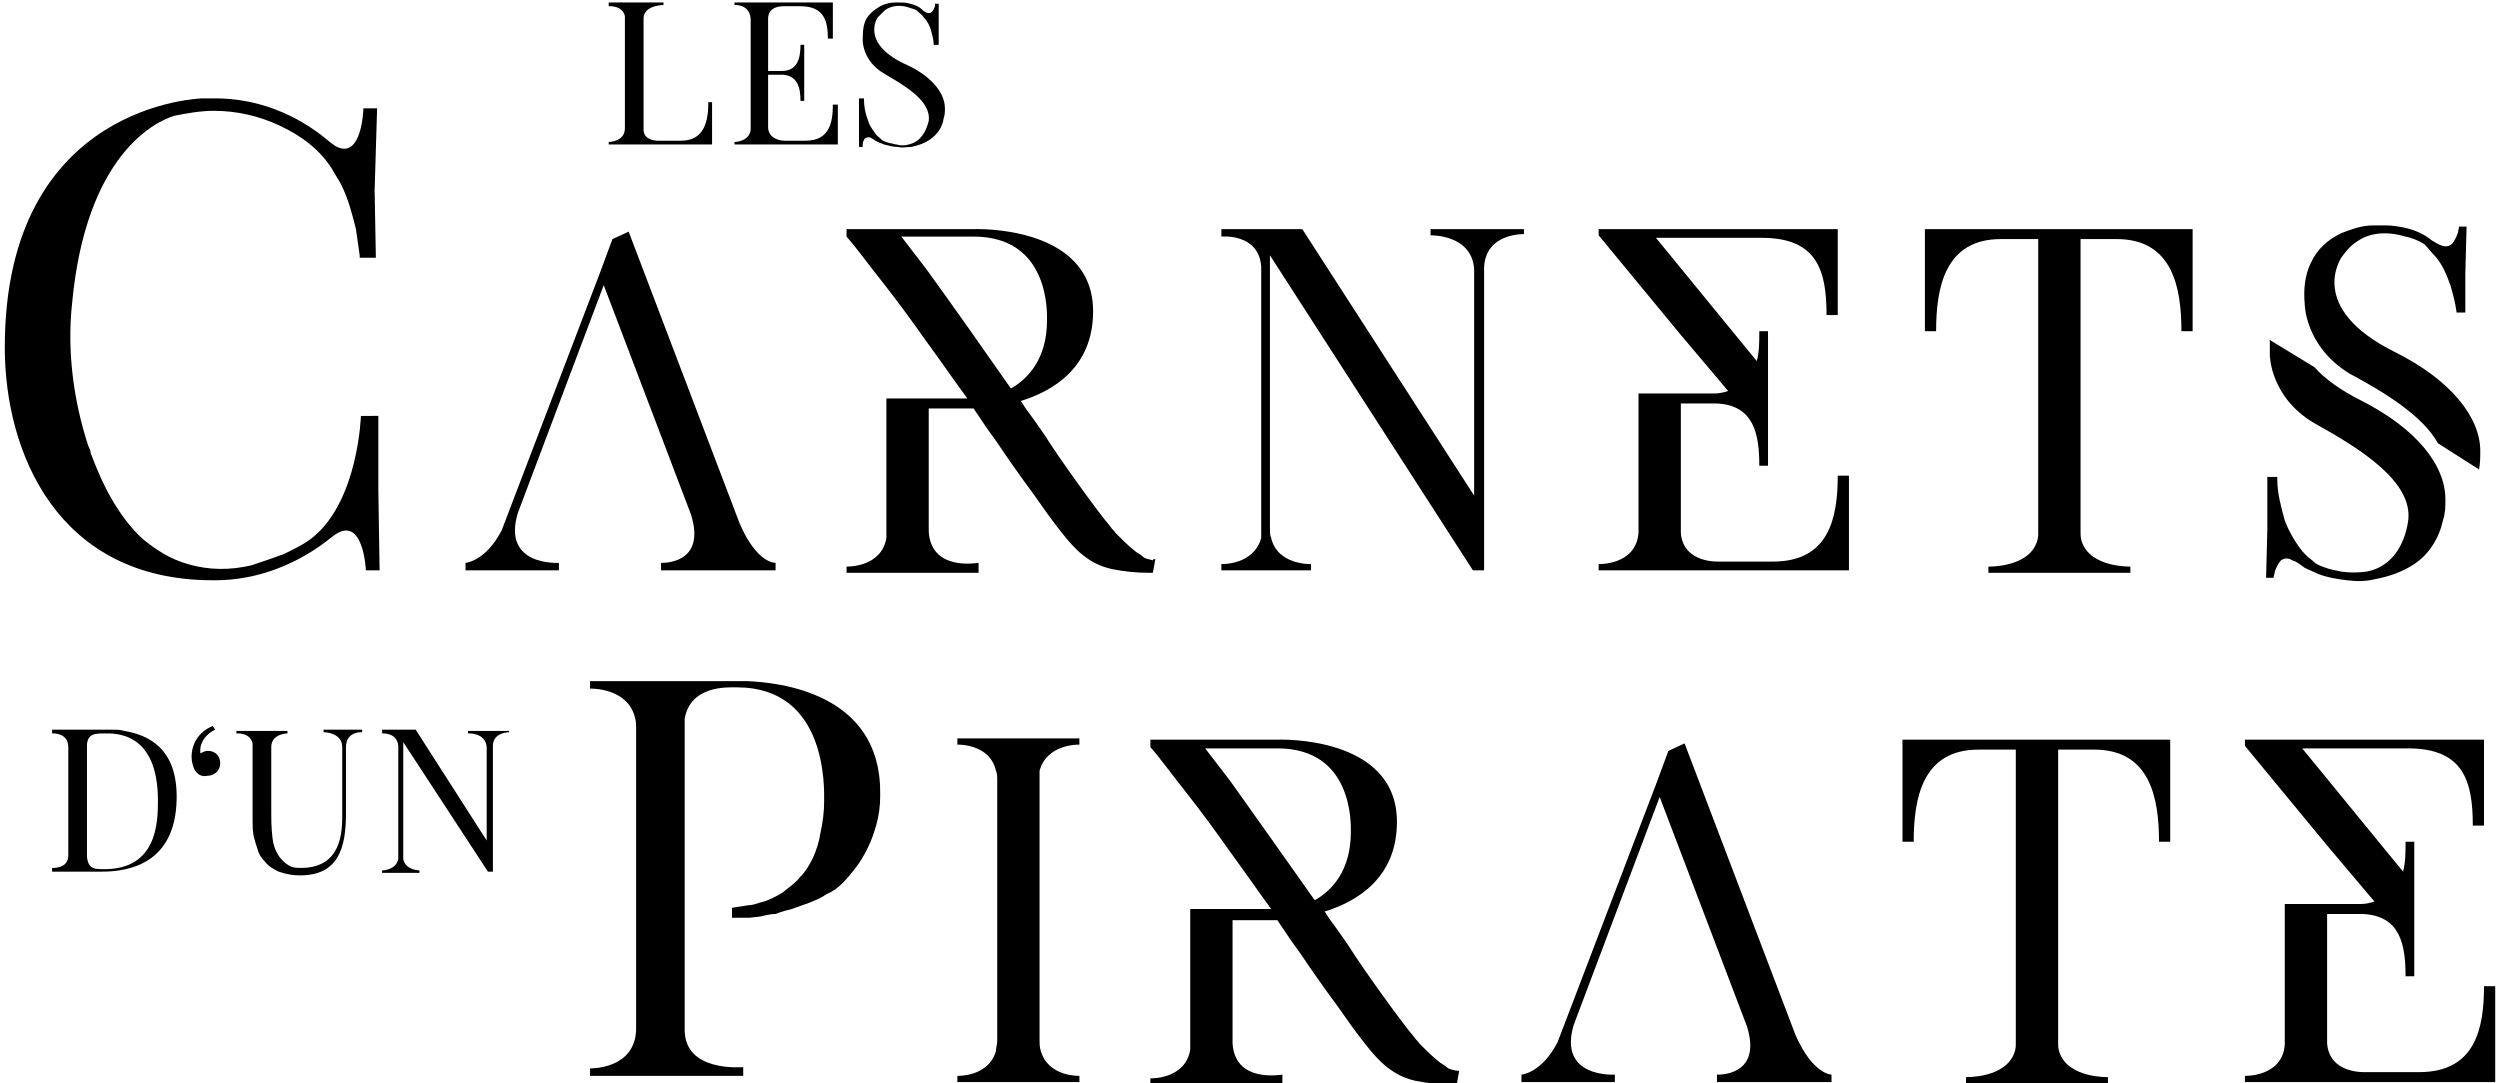
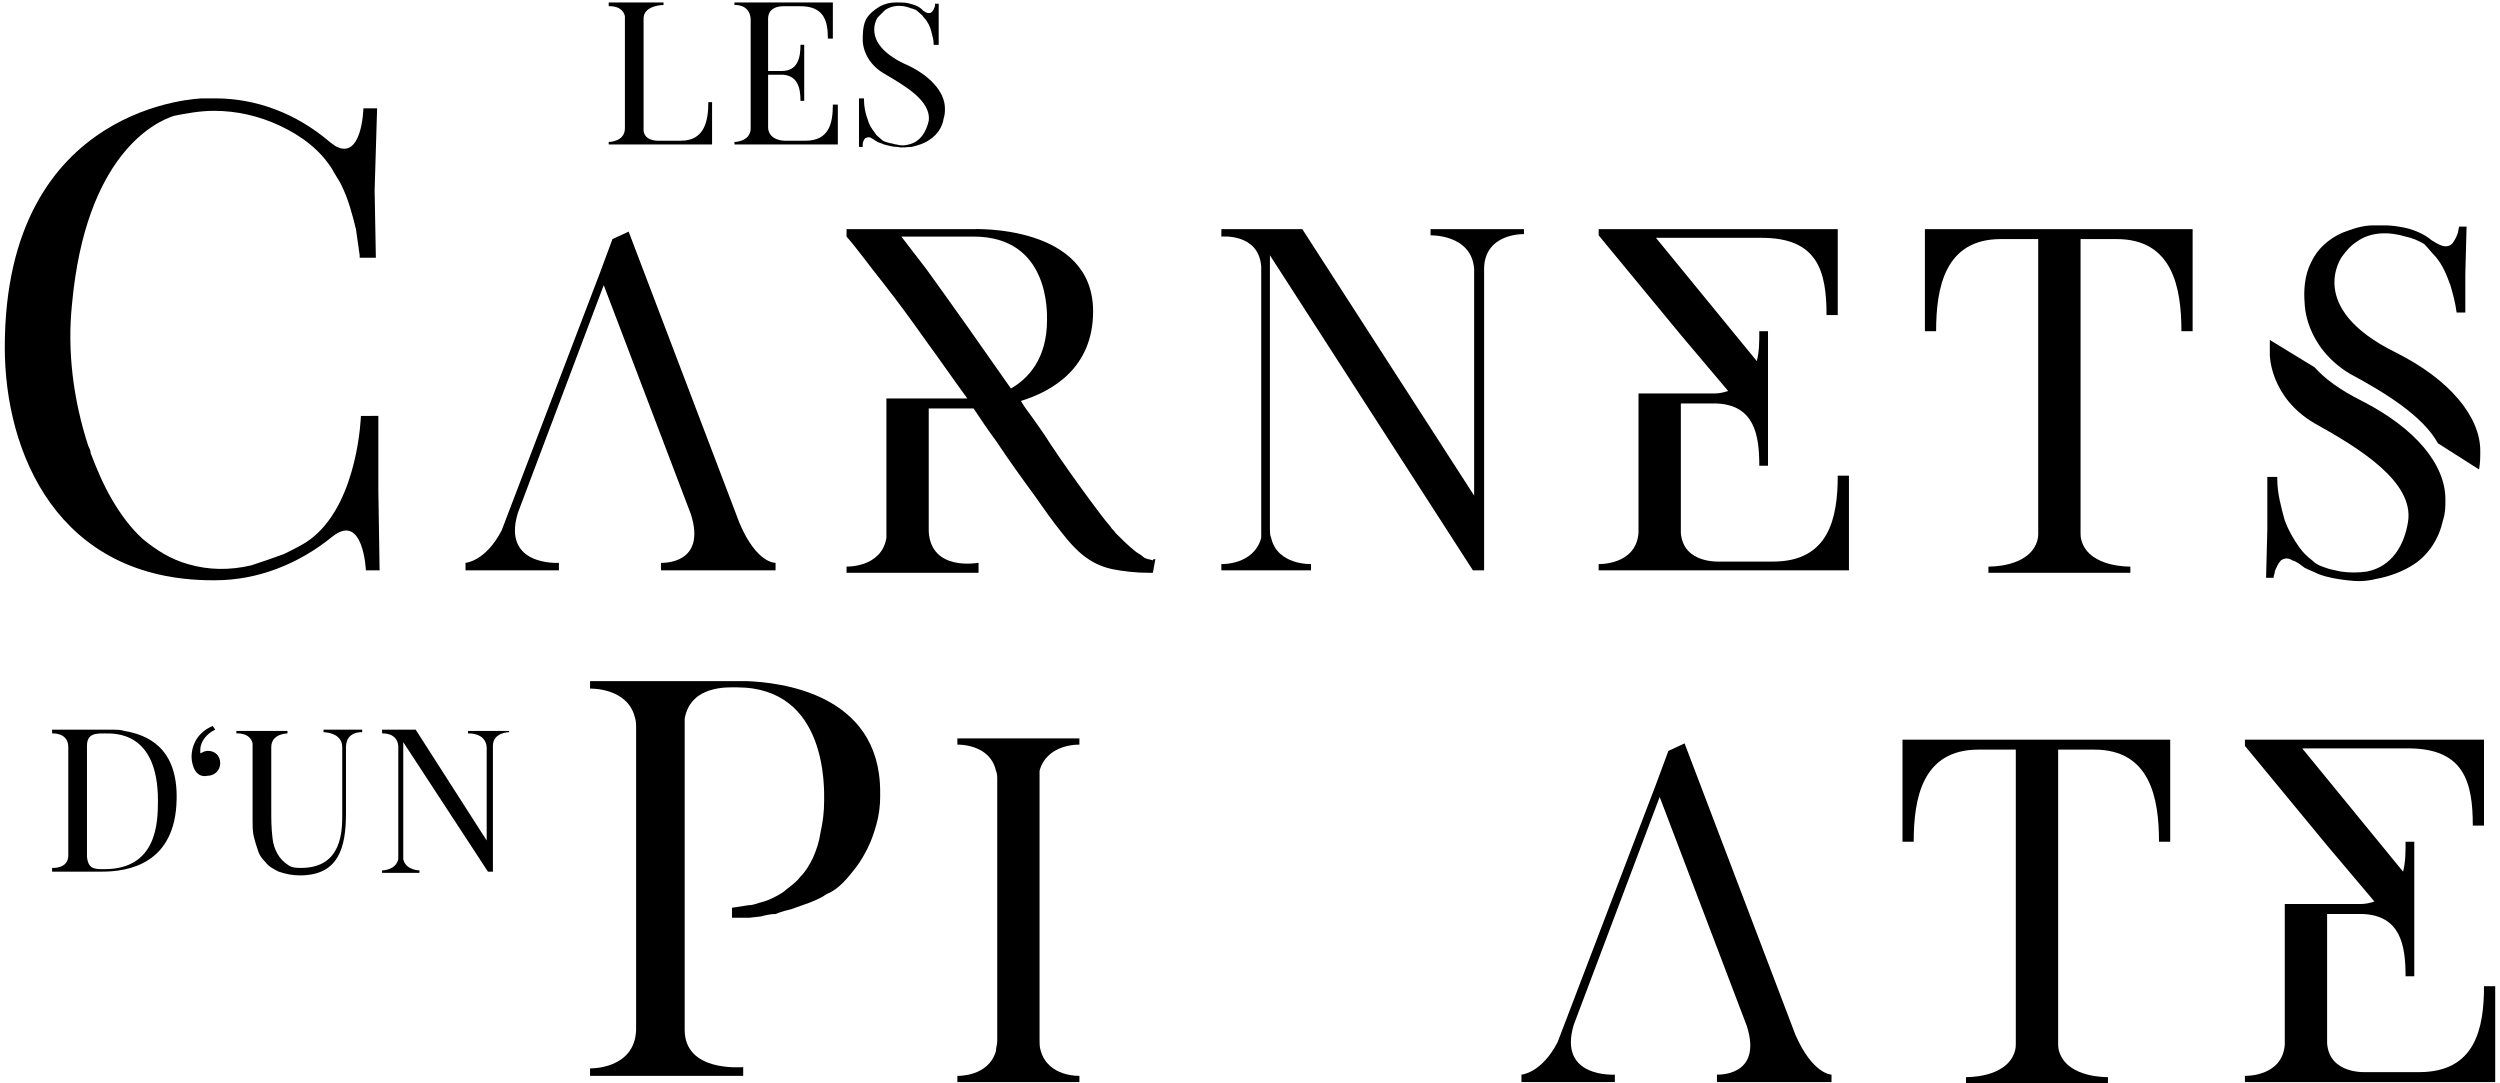
<svg xmlns="http://www.w3.org/2000/svg" version="1.1" id="Calque_1" x="0px" y="0px" viewBox="0 0 200 87" style="enable-background:new 0 0 200 87;" xml:space="preserve" width="150" height="65">
  <g>
    <g>
      <path d="M30.1,45.8H29c0,0-0.2-4.7-2.7-2.7c-2.7,2.2-6,3.5-9.4,3.5h-0.2C4.2,46.6,0,36.3,0,27.9C0,8.2,15.9,7.9,15.9,7.9h1    c3.3,0,6.5,1.2,9.2,3.5c0.1,0.1,0.3,0.2,0.4,0.3c2.2,1.3,2.3-3,2.3-3h1.1l-0.2,6.6l0.1,5.4h-1.3v-0.2c-0.1-0.7-0.2-1.4-0.3-2.1    c-0.3-1.2-0.6-2.4-1.2-3.6c-0.2-0.4-0.5-0.8-0.7-1.2c-1-1.6-2.5-2.7-4.2-3.5c-1.7-0.8-3.5-1.2-5.3-1.2c-1.1,0-2.2,0.2-3.2,0.4    C12,9.8,6.5,12.5,5.4,24.4c-0.4,3.8,0.1,7.7,1.3,11.4c0.1,0.2,0.2,0.4,0.2,0.6c0.5,1.3,1,2.5,1.7,3.7c0.7,1.2,1.5,2.3,2.5,3.2    c1.1,0.9,2.2,1.6,3.6,2c1.7,0.5,3.4,0.5,5.1,0.1c0.9-0.3,1.8-0.6,2.6-0.9c0.8-0.4,1.7-0.8,2.4-1.4c3.6-3,3.8-9.7,3.8-9.7H30v6    L30.1,45.8z" />
      <path d="M61.9,45.2v0.6h-9.2v-0.6c0,0,3.7,0.2,2.4-3.9l-7-18.4l-6.9,18.3c-1.3,4.3,3.3,4,3.3,4v0.6h-7.5v-0.6c0,0,1.6-0.1,2.9-2.6    l7.9-20.7l1-2.7l1.3-0.6l8.9,23.4C60.4,45.3,61.9,45.2,61.9,45.2z" />
      <path d="M92.4,44.9L92.2,46c-0.1,0-0.2,0-0.3,0c-1,0-2-0.1-3-0.3c-1.8-0.4-2.9-1.5-4-2.9c-0.8-1-1.5-2-2.2-3    c-1.1-1.5-2.1-2.9-3.1-4.4c-0.6-0.8-1.2-1.7-1.8-2.6h0h-3.6v9.9c0.2,3.2,3.9,2.5,4,2.5v0.8h-4h-3.4h-3.2v-0.5c0,0,2.8,0.1,3.2-2.3    c0-0.2,0-0.3,0-0.5V32h6.5c-1.1-1.5-2.2-3.1-3.3-4.6c-1.2-1.7-2.3-3.2-3.4-4.6c-1.2-1.5-2.2-2.9-3-3.8v-0.3v-0.3h10.2    c0,0,9.6-0.4,9.6,6.6c0,4.5-3.2,6.4-5.8,7.2c0.3,0.5,0.6,0.9,0.9,1.3c0.5,0.7,1,1.4,1.5,2.2c1,1.5,2,2.9,3.1,4.4    c0.6,0.8,1.1,1.5,1.7,2.2c0.1,0.2,0.3,0.3,0.4,0.5c0.5,0.5,1,1,1.5,1.4c0.2,0.2,0.5,0.3,0.7,0.5c0.2,0.2,0.5,0.2,0.8,0.3    C92.2,44.9,92.3,44.9,92.4,44.9z M80.8,31.2c1.4-0.8,2.9-2.4,2.9-5.5c0-0.6,0.2-6.7-5.9-6.7h-0.5H72l2,2.6    C76.1,24.5,78.5,27.9,80.8,31.2C80.8,31.2,80.8,31.2,80.8,31.2z" />
      <path d="M122,18.3v0.5c0,0-3.1-0.1-3.2,2.7v24.3h-0.9l-16.3-25.3v22c0,0.2,0,0.5,0.1,0.7c0.5,2.2,3.2,2.1,3.2,2.1v0.5h-7.2v-0.5    c0,0,2.6,0.1,3.2-2.1c0-0.2,0-0.4,0-0.6V21.4c-0.2-2.7-3.2-2.4-3.2-2.4v-0.6h6.5l13.8,21.4V21.6c-0.2-2.8-3.5-2.7-3.5-2.7v-0.5    H122z" />
      <path d="M148.1,38.1v7.7h-16.9h-3.2v-0.5c0,0,3,0.1,3.2-2.5V31.6h6.1c0.4,0,0.8-0.1,1.1-0.2l-3.8-4.5l-6.6-8v-0.5h0.5h3.5h2.6h3.2    h7.2h2.2v6.9h-0.9c0-3.5-0.7-6.2-5.2-6.2h-3.2h-0.4h-4.9l8.1,9.9c0.2-0.8,0.2-1.5,0.2-2.4h0.7v10.8h-0.7c0-2.5-0.4-4.9-3.5-5h-2.8    v10.4c0.2,2.5,3.1,2.3,3.2,2.3h4.2c4.5,0,5.2-3.5,5.2-6.9H148.1z" />
      <path d="M175.7,26.6h-0.9c0-3.5-0.7-7.4-5.2-7.4h-2.9v23.5c0,0.3,0,0.5,0.1,0.8c0.7,2.1,3.9,2,3.9,2v0.5h-11.4v-0.5    c0,0,3.2,0.1,3.9-2c0.1-0.3,0.1-0.5,0.1-0.8V19.2h-3c-4.5,0-5.2,3.9-5.2,7.4h-0.9v-8.2h21.5V26.6z" />
      <path d="M196,40.1c0,0.6,0,1.1-0.2,1.7c-0.3,1.4-1.1,2.7-2.3,3.5c-0.9,0.6-2,1-3.1,1.2c-0.8,0.2-1.5,0.2-2.3,0.1    c-0.8-0.1-1.5-0.2-2.3-0.5c-0.4-0.2-0.7-0.3-1.1-0.5c-0.3-0.2-0.6-0.5-1-0.6c-0.3-0.2-0.6-0.2-0.9,0c-0.2,0.2-0.4,0.6-0.5,0.9    c0,0.2-0.1,0.3-0.1,0.5h-0.6l0.1-3.9l0-4.2h0.8v0.2c0,1.1,0.3,2.2,0.6,3.3c0.3,0.8,0.7,1.5,1.2,2.2c0.3,0.4,0.6,0.7,1,1    c0.4,0.4,0.8,0.5,1.4,0.7l0.9,0.2c0.7,0.1,1.4,0.1,2.1,0c2-0.4,3-2.1,3.3-4c0.5-3.2-3.9-5.9-7.5-7.9c-3.6-2.1-3.6-5.5-3.6-5.5    v-1.2l3.6,2.2c0.8,0.9,2,1.8,3.8,2.7C193.6,34.4,196,37.3,196,40.1z M184.7,24.4c-0.1-1.1,0-2.3,0.5-3.3c0.5-1.1,1.4-1.9,2.5-2.4    c0.8-0.3,1.6-0.6,2.5-0.6c0.3,0,0.6,0,0.9,0h0.1c0.5,0,1.1,0.1,1.6,0.2c0.8,0.2,1.5,0.5,2.1,1c0.5,0.3,1.2,0.8,1.7,0.2    c0.2-0.3,0.3-0.5,0.4-0.8l0.1-0.5h0.6l-0.1,3.8v3.1h-0.7c-0.1-0.8-0.3-1.5-0.5-2.2c-0.3-0.8-0.6-1.6-1.2-2.3    c-0.3-0.3-0.6-0.7-0.9-1c-0.5-0.3-1-0.5-1.5-0.6c-1.3-0.4-2.8-0.4-3.9,0.4c-0.5,0.3-0.9,0.8-1.2,1.2c0,0-3,4.1,4.3,7.7    c4.4,2.2,6.8,5.2,6.8,7.9c0,0.5,0,1-0.1,1.5l-3.3-2.1c-1.2-2.2-4.3-4.1-7.1-5.6C184.7,27.8,184.7,24.4,184.7,24.4z" />
    </g>
    <g>
      <path d="M70.3,63.6V64c0,0.7-0.1,1.5-0.3,2.2c-0.2,0.7-0.4,1.3-0.7,1.9c-0.3,0.6-0.6,1.1-0.9,1.5s-0.7,0.9-1.1,1.3    c-0.4,0.4-0.8,0.7-1.3,0.9c-0.4,0.3-0.9,0.5-1.4,0.7l-1.4,0.5c-0.4,0.1-0.8,0.2-1.3,0.4c-0.4,0-0.8,0.1-1.2,0.2l-0.9,0.1    c-0.2,0-0.4,0-0.6,0h-0.8v-0.8l1.3-0.2c0.3,0,0.6-0.1,0.9-0.2c0.4-0.1,0.7-0.2,1.1-0.4c0.4-0.2,0.8-0.4,1.1-0.7    c0.4-0.3,0.8-0.6,1.1-1c0.4-0.4,0.7-0.9,1-1.5c0.3-0.7,0.5-1.3,0.6-2c0.2-0.9,0.3-1.7,0.3-2.6c0-0.9,0.3-9.1-7-9.1    c-0.7,0-3.7-0.2-4.2,2.5c0,0.2,0,0.4,0,0.6v24.4c0,3.4,4.5,3,4.7,3v0.7H47v-0.6c0,0,3.6,0.1,3.7-3.1V58.5c0-0.3,0-0.6-0.1-0.9    C50,55.2,47,55.3,47,55.3v-0.6h12.6C62.1,54.8,70.3,55.6,70.3,63.6z" />
      <path d="M83.1,62.6v21c0,0.2,0,0.5,0.1,0.8c0.6,2.1,3.1,2,3.1,2v0.5h-9.8v-0.5c0,0,2.5,0.1,3.1-2c0-0.3,0.1-0.5,0.1-0.8v-21    c0-0.2,0-0.5-0.1-0.7c-0.5-2.2-3.1-2.1-3.1-2.1v-0.5h9.8v0.5c0,0-2.6-0.1-3.2,2.1C83.1,62.2,83.1,62.4,83.1,62.6z" />
-       <path d="M116.8,86l-0.2,1.1c-0.1,0-0.2,0-0.3,0c-1,0-2-0.1-3-0.3c-1.8-0.4-2.9-1.5-4-2.9c-0.8-1-1.5-2-2.2-3    c-1.1-1.5-2.1-2.9-3.1-4.4c-0.6-0.8-1.2-1.7-1.8-2.6h0h-3.6v9.9c0.2,3.2,3.9,2.5,4,2.5v0.8h-4h-3.4h-3.2v-0.5c0,0,2.8,0.1,3.2-2.3    c0-0.2,0-0.3,0-0.5V73h6.5c-1.1-1.5-2.2-3.1-3.3-4.6c-1.2-1.7-2.3-3.2-3.4-4.6c-1.2-1.5-2.2-2.9-3-3.8v-0.3v-0.3h10.2    c0,0,9.6-0.4,9.6,6.6c0,4.5-3.2,6.4-5.8,7.2c0.3,0.5,0.6,0.9,0.9,1.3c0.5,0.7,1,1.4,1.5,2.2c1,1.5,2,2.9,3.1,4.4    c0.6,0.8,1.1,1.5,1.7,2.2c0.1,0.2,0.3,0.3,0.4,0.5c0.5,0.5,1,1,1.5,1.4c0.2,0.2,0.5,0.3,0.7,0.5c0.2,0.2,0.5,0.2,0.8,0.3    C116.5,85.9,116.6,86,116.8,86z M105.2,72.3c1.4-0.8,2.9-2.4,2.9-5.5c0-0.6,0.2-6.7-5.9-6.7h-0.5h-5.3l2,2.6    C100.4,65.5,102.8,68.9,105.2,72.3C105.1,72.2,105.2,72.2,105.2,72.3z" />
-       <path d="M146.7,86.3v0.6h-9.2v-0.6c0,0,3.7,0.2,2.4-3.9l-7-18.4l-6.9,18.3c-1.3,4.3,3.3,4,3.3,4v0.6h-7.5v-0.6    c0,0,1.6-0.1,2.9-2.6l7.9-20.7l1-2.7l1.3-0.6l8.9,23.4C145.2,86.3,146.7,86.3,146.7,86.3z" />
+       <path d="M146.7,86.3v0.6h-9.2v-0.6c0,0,3.7,0.2,2.4-3.9l-7-18.4l-6.9,18.3c-1.3,4.3,3.3,4,3.3,4v0.6h-7.5v-0.6    c0,0,1.6-0.1,2.9-2.6l7.9-20.7l1-2.7l1.3-0.6l8.9,23.4C145.2,86.3,146.7,86.3,146.7,86.3" />
      <path d="M173.9,67.6H173c0-3.5-0.7-7.4-5.2-7.4h-2.9v23.5c0,0.3,0,0.5,0.1,0.8c0.7,2.1,3.9,2,3.9,2v0.5h-11.4v-0.5    c0,0,3.2,0.1,3.9-2c0.1-0.3,0.1-0.5,0.1-0.8V60.2h-3c-4.5,0-5.2,3.9-5.2,7.4h-0.9v-8.2h21.5V67.6z" />
      <path d="M200,79.2v7.7h-16.9h-3.2v-0.5c0,0,3,0.1,3.2-2.5V72.6h6.1c0.4,0,0.8-0.1,1.1-0.2l-3.8-4.5l-6.6-8v-0.5h0.5h3.5h2.6h3.2    h7.2h2.2v6.9h-0.9c0-3.5-0.7-6.2-5.2-6.2h-3.2h-0.4h-4.9l8.1,9.9c0.2-0.8,0.2-1.5,0.2-2.4h0.7v10.8h-0.7c0-2.5-0.4-4.9-3.5-5h-2.8    v10.4c0.2,2.5,3.1,2.3,3.2,2.3h4.2c4.5,0,5.2-3.5,5.2-6.9H200z" />
    </g>
    <g>
      <path d="M13.8,64.2c-0.1,5.2-3.9,5.8-6,5.8H6.5H5.1H3.8v-0.3c0,0,1.3,0.1,1.3-1V60c0-1.2-1.3-1.1-1.3-1.1v-0.3h1.8H6h2.7    c0.3,0,0.6,0,0.9,0.1C11.4,59,13.9,60,13.8,64.2z M12.3,64.3c0-5.6-3.5-5.4-4.3-5.4c-0.7,0-1.4,0-1.4,1v8.9c0.1,1,0.6,1,1.4,1    C12.2,69.8,12.3,66.1,12.3,64.3z" />
      <path d="M15.3,61.9c-0.2-0.3-0.3-0.8-0.3-1.1c0-1,0.5-2,1.7-2.5l0.2,0.3c-0.7,0.3-1.2,1-1.2,1.6c0,0.1,0,0.2,0,0.3    c0.2-0.1,0.4-0.2,0.6-0.2c0.6,0,1,0.4,1,1c0,0.6-0.5,1-1,1C15.8,62.4,15.5,62.2,15.3,61.9z" />
      <path d="M28.7,58.6v0.2c0,0-1.3-0.1-1.3,1.2v5.3c0,2.8-0.6,5-3.7,5c-0.6,0-1.1-0.1-1.7-0.3c-0.4-0.2-0.8-0.4-1.1-0.8    c-0.3-0.3-0.5-0.6-0.6-1c-0.1-0.3-0.2-0.6-0.3-1c-0.1-0.4-0.1-0.9-0.1-1.3v-0.9c0-0.4,0-0.8,0-1.2v-1.3c0-0.4,0-0.8,0-1.2v-0.9    c0-0.1,0-0.2,0-0.4c0-0.1,0-0.2,0-0.3c-0.2-0.9-1.3-0.8-1.3-0.8v-0.2h4.1v0.2c0,0-1.3,0-1.3,1.1v0.3c0,0.7,0,1.4,0,2.1V65    c0,0.8,0,1.5,0.1,2.3c0.1,0.9,0.5,1.7,1.3,2.2c0.3,0.2,0.7,0.2,1,0.2c3.3,0,3.3-3,3.3-4.3V60c0-1.2-1.5-1.2-1.5-1.2v-0.2H28.7z" />
      <path d="M40.5,58.6v0.2c0,0-1.3,0-1.3,1.1v10.1h-0.4L32,59.6v9.1c0,0.1,0,0.2,0,0.3c0.2,0.9,1.3,0.9,1.3,0.9v0.2h-3v-0.2    c0,0,1.1,0,1.3-0.9c0-0.1,0-0.2,0-0.3v-8.8c-0.1-1.1-1.3-1-1.3-1v-0.3h2.7l5.7,8.9V60c-0.1-1.2-1.5-1.1-1.5-1.1v-0.2H40.5z" />
    </g>
    <g>
      <path d="M56.8,8.2v3.4h-8.3v-0.2c0,0,1.3,0,1.3-1.1V1.6c0-0.1,0-0.2,0-0.3c-0.2-0.9-1.3-0.8-1.3-0.8V0.2h4.4v0.2c0,0-1.5,0-1.6,1    c0,0.1,0,0.1,0,0.2v8.7c0,0.1,0,0.1,0,0.2c0.1,0.9,1.3,0.8,1.3,0.8h1.7c1.9,0,2.2-1.6,2.2-3.1H56.8z" />
      <path d="M66.9,11.6h-7h-1.3v-0.2c0,0,1.2,0,1.3-1V1.5c-0.1-1.2-1.3-1.1-1.3-1.1V0.2h1.3h1.4h1.3h3h0.9v2.9h-0.4    c0-1.4-0.3-2.6-2.2-2.6h-1.3c0,0-1.3-0.1-1.3,1v4.2h1.1c1.3,0,1.5-1.1,1.5-2.1h0.3v4.5h-0.3c0-1-0.2-2-1.4-2.1h-1.2v4.3    c0.1,1,1.3,1,1.3,1h1.7c1.9,0,2.2-1.4,2.2-2.9h0.4V11.6z" />
      <path d="M75.5,8.7c0,0.3,0,0.5-0.1,0.8c-0.1,0.7-0.5,1.3-1.1,1.7c-0.4,0.3-1,0.5-1.5,0.6c-0.4,0-0.7,0.1-1.1,0    c-0.4,0-0.7-0.1-1.1-0.2c-0.2-0.1-0.3-0.1-0.5-0.2c-0.2-0.1-0.3-0.2-0.5-0.3c-0.1-0.1-0.3-0.1-0.5,0c-0.1,0.1-0.2,0.3-0.2,0.5    l0,0.2h-0.3l0-1.9l0-2H69v0.1c0,0.5,0.1,1.1,0.3,1.6c0.1,0.4,0.3,0.7,0.6,1.1c0.1,0.2,0.3,0.3,0.5,0.5c0.2,0.2,0.4,0.2,0.7,0.3    c0.2,0,0.3,0.1,0.5,0.1c0.3,0.1,0.7,0.1,1,0c0.9-0.2,1.4-1,1.6-1.9c0.2-1.6-1.9-2.8-3.6-3.8c-1.7-1-1.7-2.6-1.7-2.6    c0-0.5,0-1.1,0.2-1.6c0.2-0.5,0.7-0.9,1.2-1.2c0.4-0.2,0.8-0.3,1.2-0.3c0.1,0,0.3,0,0.4,0h0c0.2,0,0.5,0,0.8,0.1    c0.4,0.1,0.7,0.2,1,0.5c0.2,0.2,0.6,0.4,0.8,0.1c0.1-0.1,0.1-0.2,0.2-0.4l0-0.2h0.3l0,1.8v1.5h-0.4c0-0.4-0.1-0.7-0.2-1.1    c-0.1-0.4-0.3-0.8-0.6-1.1c-0.1-0.2-0.3-0.3-0.5-0.5c-0.2-0.2-0.5-0.2-0.7-0.3c-0.6-0.2-1.3-0.2-1.9,0.2c-0.2,0.2-0.4,0.4-0.6,0.6    c0,0-1.4,2,2.1,3.7C74.3,6,75.5,7.4,75.5,8.7z" />
    </g>
  </g>
</svg>